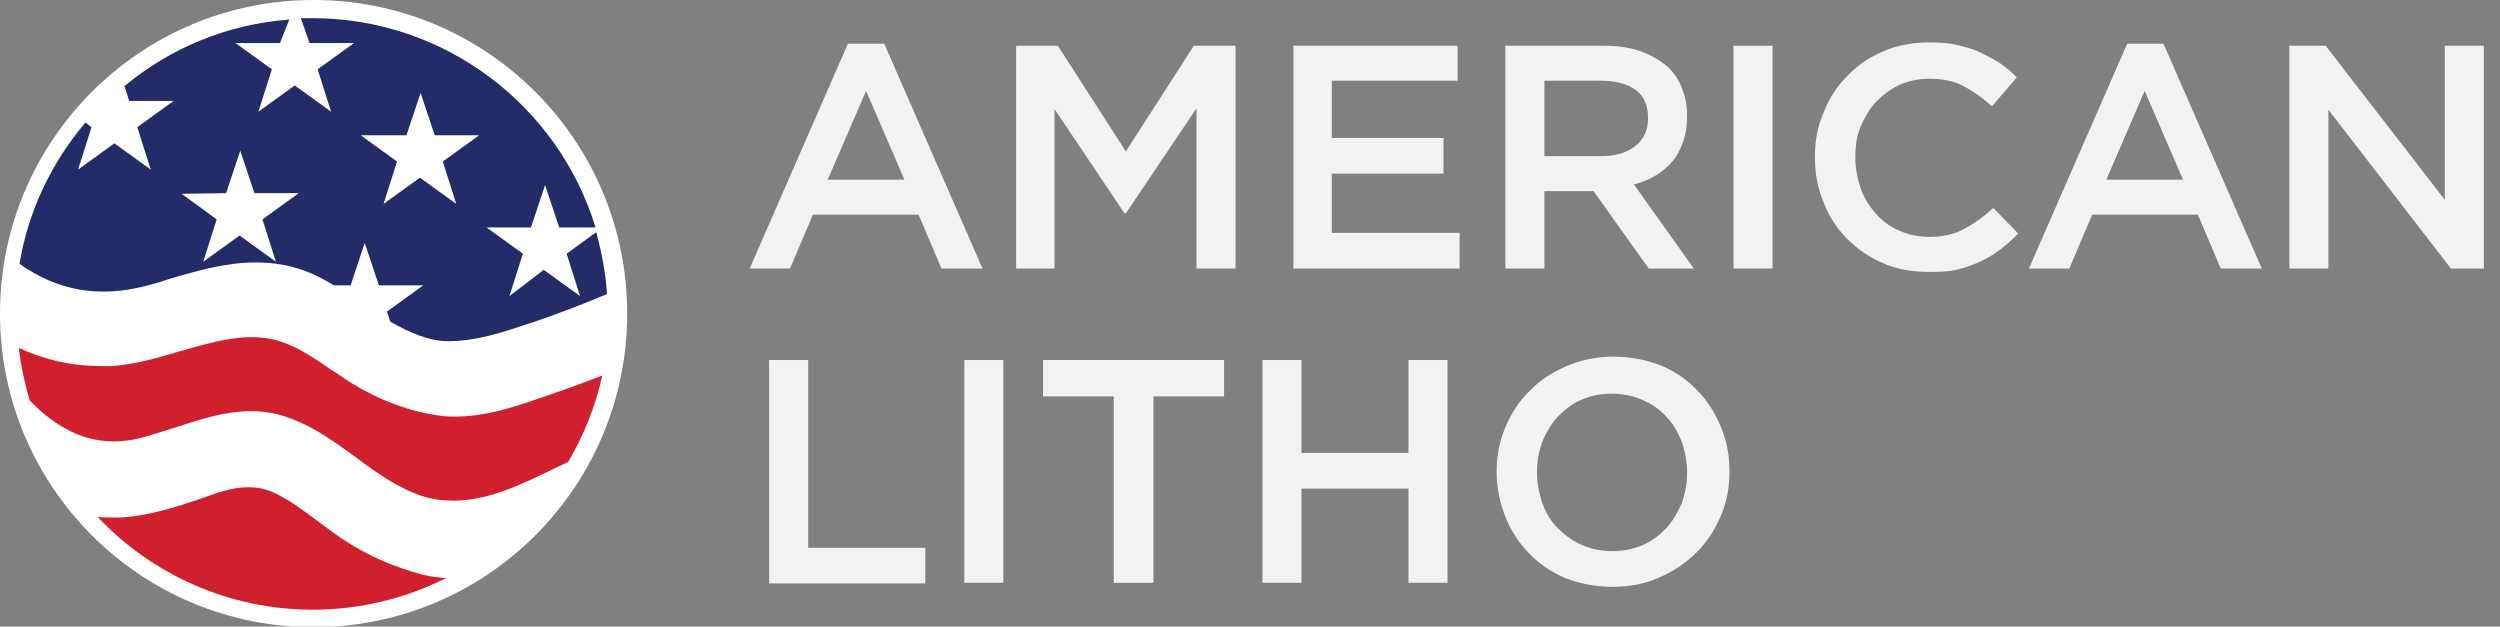
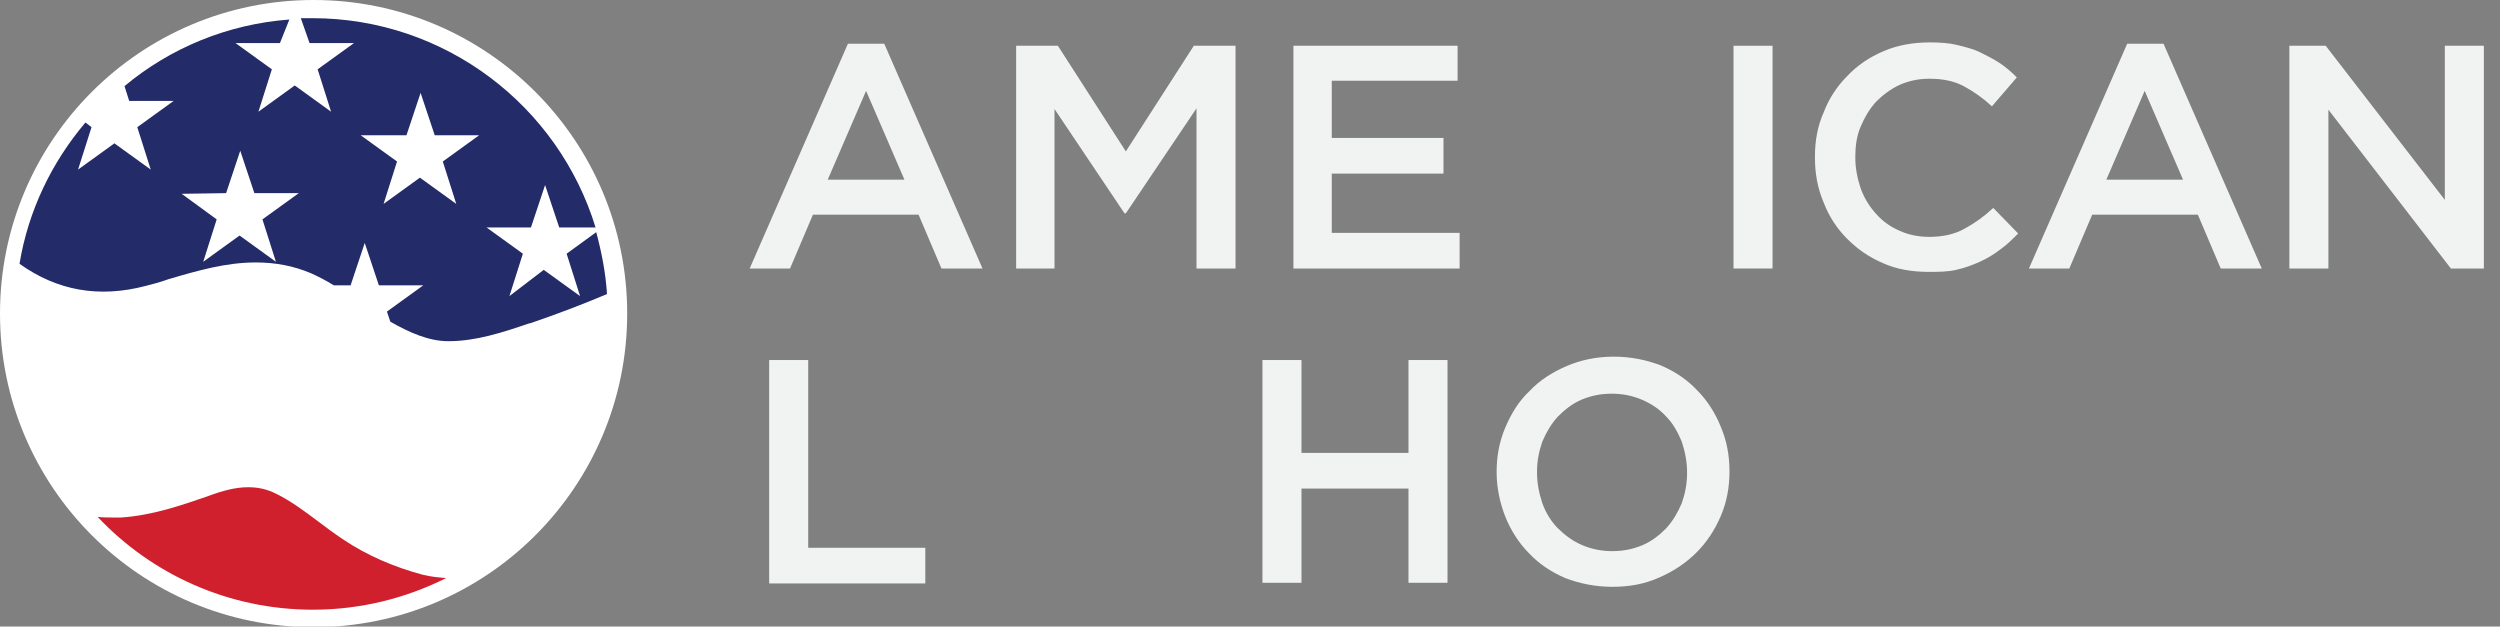
<svg xmlns="http://www.w3.org/2000/svg" version="1.1" viewBox="0 0 371.5 93.1" height="93.1" width="371.5" preserveAspectRatio="xMinYMin meet">
  <rect x="0" y="0" width="371.5" height="93.1" fill="#808080" stroke="none" />
  <g>
    <path fill="#F1F2F2" d="M126,6.5h5.4L146,39.9h-6.1l-3.4-8h-15.7l-3.4,8h-6L126,6.5z M134.4,26.7l-5.7-13.2L123,26.7H134.4z" />
    <path fill="#F1F2F2" d="M151,6.8h6.2l10.1,15.7l10.1-15.7h6.2v33.1h-5.8V16.1l-10.5,15.6h-0.2l-10.4-15.5v23.7H151V6.8z" />
    <path fill="#F1F2F2" d="M192.1,6.8h24.5V12h-18.7v8.5h16.6v5.3h-16.6v8.8h19v5.3h-24.7V6.8z" />
-     <path fill="#F1F2F2" d="M223.7,6.8h14.8c2.1,0,3.9,0.3,5.5,0.9c1.6,0.6,2.9,1.4,4,2.4c0.9,0.9,1.6,2,2,3.2c0.5,1.2,0.7,2.5,0.7,4   v0.1c0,1.4-0.2,2.6-0.6,3.7c-0.4,1.1-0.9,2.1-1.6,2.9c-0.7,0.8-1.5,1.5-2.5,2.1c-1,0.6-2,1-3.2,1.3l8.9,12.5H245l-8.2-11.5h-0.1   h-7.2v11.5h-5.8V6.8z M238,23.2c2.1,0,3.7-0.5,5-1.5s1.9-2.4,1.9-4.1v-0.1c0-1.8-0.6-3.2-1.8-4.1c-1.2-0.9-2.9-1.4-5.1-1.4h-8.5   v11.2H238z" />
    <path fill="#F1F2F2" d="M257.6,6.8h5.8v33.1h-5.8V6.8z" />
    <path fill="#F1F2F2" d="M286.5,40.4c-2.4,0-4.7-0.4-6.7-1.3c-2.1-0.9-3.8-2.1-5.3-3.6c-1.5-1.5-2.7-3.3-3.5-5.4   c-0.9-2.1-1.3-4.3-1.3-6.7v-0.1c0-2.4,0.4-4.6,1.3-6.6c0.8-2.1,2-3.9,3.5-5.4c1.5-1.6,3.3-2.8,5.4-3.7c2.1-0.9,4.4-1.3,6.9-1.3   c1.5,0,2.9,0.1,4.1,0.4c1.2,0.3,2.4,0.6,3.4,1.1c1,0.5,2,1,2.9,1.6c0.9,0.6,1.7,1.3,2.5,2.1l-3.7,4.3c-1.3-1.2-2.7-2.2-4.2-3   c-1.5-0.8-3.2-1.1-5.1-1.1c-1.6,0-3,0.3-4.4,0.9c-1.3,0.6-2.5,1.5-3.5,2.5c-1,1.1-1.7,2.3-2.3,3.7s-0.8,2.9-0.8,4.5v0.1   c0,1.6,0.3,3.1,0.8,4.6c0.5,1.4,1.3,2.7,2.3,3.8c1,1.1,2.1,1.9,3.5,2.5c1.3,0.6,2.8,0.9,4.4,0.9c2,0,3.8-0.4,5.2-1.2   c1.5-0.8,2.9-1.8,4.3-3.1l3.7,3.8c-0.9,0.9-1.7,1.7-2.7,2.4c-0.9,0.7-1.9,1.3-3,1.8s-2.2,0.9-3.5,1.2S288,40.4,286.5,40.4z" />
    <path fill="#F1F2F2" d="M316.1,6.5h5.4l14.6,33.4h-6.1l-3.4-8h-15.7l-3.4,8h-6L316.1,6.5z M324.4,26.7l-5.7-13.2L313,26.7H324.4z" />
    <path fill="#F1F2F2" d="M340.2,6.8h5.4l17.7,22.9V6.8h5.8v33.1h-4.9L346,16.3v23.6h-5.8V6.8z" />
    <path fill="#F1F2F2" d="M114.3,53.5h5.8v27.9h17.4v5.3h-23.2V53.5z" />
-     <path fill="#F1F2F2" d="M143.3,53.5h5.8v33.1h-5.8V53.5z" />
-     <path fill="#F1F2F2" d="M165.5,58.9H155v-5.4h26.9v5.4h-10.5v27.7h-5.9V58.9z" />
    <path fill="#F1F2F2" d="M187.6,53.5h5.8v13.8h15.9V53.5h5.8v33.1h-5.8v-14h-15.9v14h-5.8V53.5z" />
    <path fill="#F1F2F2" d="M239.6,87.2c-2.6,0-4.9-0.5-7-1.3c-2.1-0.9-3.9-2.1-5.4-3.7c-1.5-1.5-2.7-3.4-3.5-5.4s-1.3-4.3-1.3-6.6   v-0.1c0-2.3,0.4-4.5,1.3-6.6c0.9-2.1,2-3.9,3.6-5.4c1.5-1.6,3.4-2.8,5.5-3.7c2.1-0.9,4.4-1.4,7-1.4s4.9,0.5,7,1.3   c2.1,0.9,3.9,2.1,5.4,3.7c1.5,1.5,2.7,3.4,3.5,5.4c0.9,2.1,1.3,4.3,1.3,6.6v0.1c0,2.3-0.4,4.5-1.3,6.6c-0.9,2.1-2.1,3.9-3.6,5.4   s-3.4,2.8-5.5,3.7C244.4,86.8,242.1,87.2,239.6,87.2z M239.6,81.9c1.6,0,3.1-0.3,4.5-0.9s2.5-1.5,3.5-2.5c1-1.1,1.7-2.3,2.3-3.7   c0.5-1.4,0.8-2.9,0.8-4.5v-0.1c0-1.6-0.3-3.1-0.8-4.6c-0.6-1.4-1.3-2.7-2.3-3.7c-1-1.1-2.2-1.9-3.6-2.5c-1.4-0.6-2.9-0.9-4.5-0.9   c-1.6,0-3.1,0.3-4.5,0.9c-1.4,0.6-2.5,1.5-3.5,2.5c-1,1.1-1.7,2.3-2.3,3.7c-0.5,1.4-0.8,2.9-0.8,4.5v0.1c0,1.6,0.3,3.1,0.8,4.6   c0.5,1.4,1.3,2.7,2.3,3.7s2.2,1.9,3.6,2.5S238,81.9,239.6,81.9z" />
  </g>
  <circle fill="#FFFFFF" cx="46.6" cy="46.6" r="46.6" />
  <path fill="#D0202E" d="M50.9,80.1c-1.2-0.8-2.4-1.7-3.6-2.6c-2-1.5-4-3-6.2-4.1c-1.4-0.7-2.7-1-4.2-1c-1.9,0-3.8,0.5-6.2,1.4  c-3.8,1.3-8.1,2.8-12.7,3.1c-0.4,0-0.9,0-1.3,0c-0.7,0-1.5,0-2.2-0.1c8,8.5,19.4,13.8,32,13.8c7.1,0,13.8-1.7,19.8-4.7  c-1.2-0.1-2.3-0.2-3.5-0.5C58.7,84.3,54.6,82.6,50.9,80.1" />
-   <path fill="#D0202E" d="M67.7,61.9c-0.7,0-1.4,0-2.1-0.1c-4.6-0.6-9-2.2-13.4-4.9c-1-0.6-1.9-1.3-2.9-1.9c-2.2-1.5-4.5-3.1-6.9-4  c-1.5-0.6-3.2-0.9-5-0.9c-3.5,0-7.1,1.1-10.7,2.1c-3.3,1-6.8,2-10.2,2.2c-0.5,0-1,0-1.5,0c-4.3,0-8.3-0.9-12.2-2.7  c0.3,2.7,0.9,5.3,1.6,7.8c0.1,0.1,0.2,0.1,0.2,0.2c5.2,5.3,10.7,7,17,5.2c1.4-0.4,2.9-0.9,4.2-1.3c3.7-1.2,7.5-2.5,11.5-2.5  c2.2,0,4.2,0.4,6.2,1.2c3.4,1.3,6.4,3.5,9.3,5.6c3.2,2.4,6.3,4.6,9.9,5.8c1.5,0.5,3.1,0.7,4.7,0.7c5,0,9.9-2.3,14.6-4.6  c0.8-0.4,1.5-0.7,2.3-1.1c0,0,0,0,0.1,0c2.3-3.9,4.1-8.3,5.1-12.9c-3.1,1.2-6.4,2.4-9.7,3.5C76.1,60.6,71.9,61.9,67.7,61.9" />
  <path fill="#232C68" d="M33.6,28.7l2.1-6.3l2.1,6.3l6.6,0l-5.4,3.9l2,6.3l-5.4-3.9l-5.4,3.9l2-6.3L27,28.8L33.6,28.7z M60.4,20.1  l2.1-6.3l2.1,6.3l6.6,0L65.8,24l2,6.3l-5.4-3.9l-5.4,3.9l2-6.3l-5.4-3.9L60.4,20.1z M21.6,42.5c1.2-0.3,2.3-0.6,3.4-1  c4.4-1.3,8.6-2.5,13-2.5c2.9,0,5.6,0.5,8.2,1.6c1.1,0.5,2.3,1.1,3.4,1.8l2.5,0l2.1-6.3l2.1,6.3l6.6,0l-5.4,3.9l0.5,1.5  c2.8,1.6,5.7,2.9,8.6,2.9h0.1c4,0,8-1.3,11.8-2.6l0.4-0.1c3.8-1.3,7.5-2.7,11.3-4.3c-0.2-3.2-0.8-6.2-1.6-9.2l-4.4,3.2l2,6.3  l-5.4-3.9L75.7,44l2-6.3l-5.4-3.9l6.6,0l2.1-6.3l2.1,6.3l5.4,0c-5.5-18-22.3-31.1-42.1-31.1c-0.6,0-1.1,0-1.7,0L46,6.4l6.6,0  l-5.4,3.9l2,6.3l-5.4-3.9l-5.4,3.9l2-6.3l-5.4-3.9l6.6,0L43,2.9c-9.3,0.7-17.8,4.3-24.5,9.9l0.7,2.2l6.6,0l-5.4,3.9l2,6.3l-5.4-3.9  l-5.4,3.9l2-6.3l-0.9-0.7c-5,5.9-8.5,13.1-9.8,21C8.5,43.2,14.7,44.3,21.6,42.5" />
</svg>